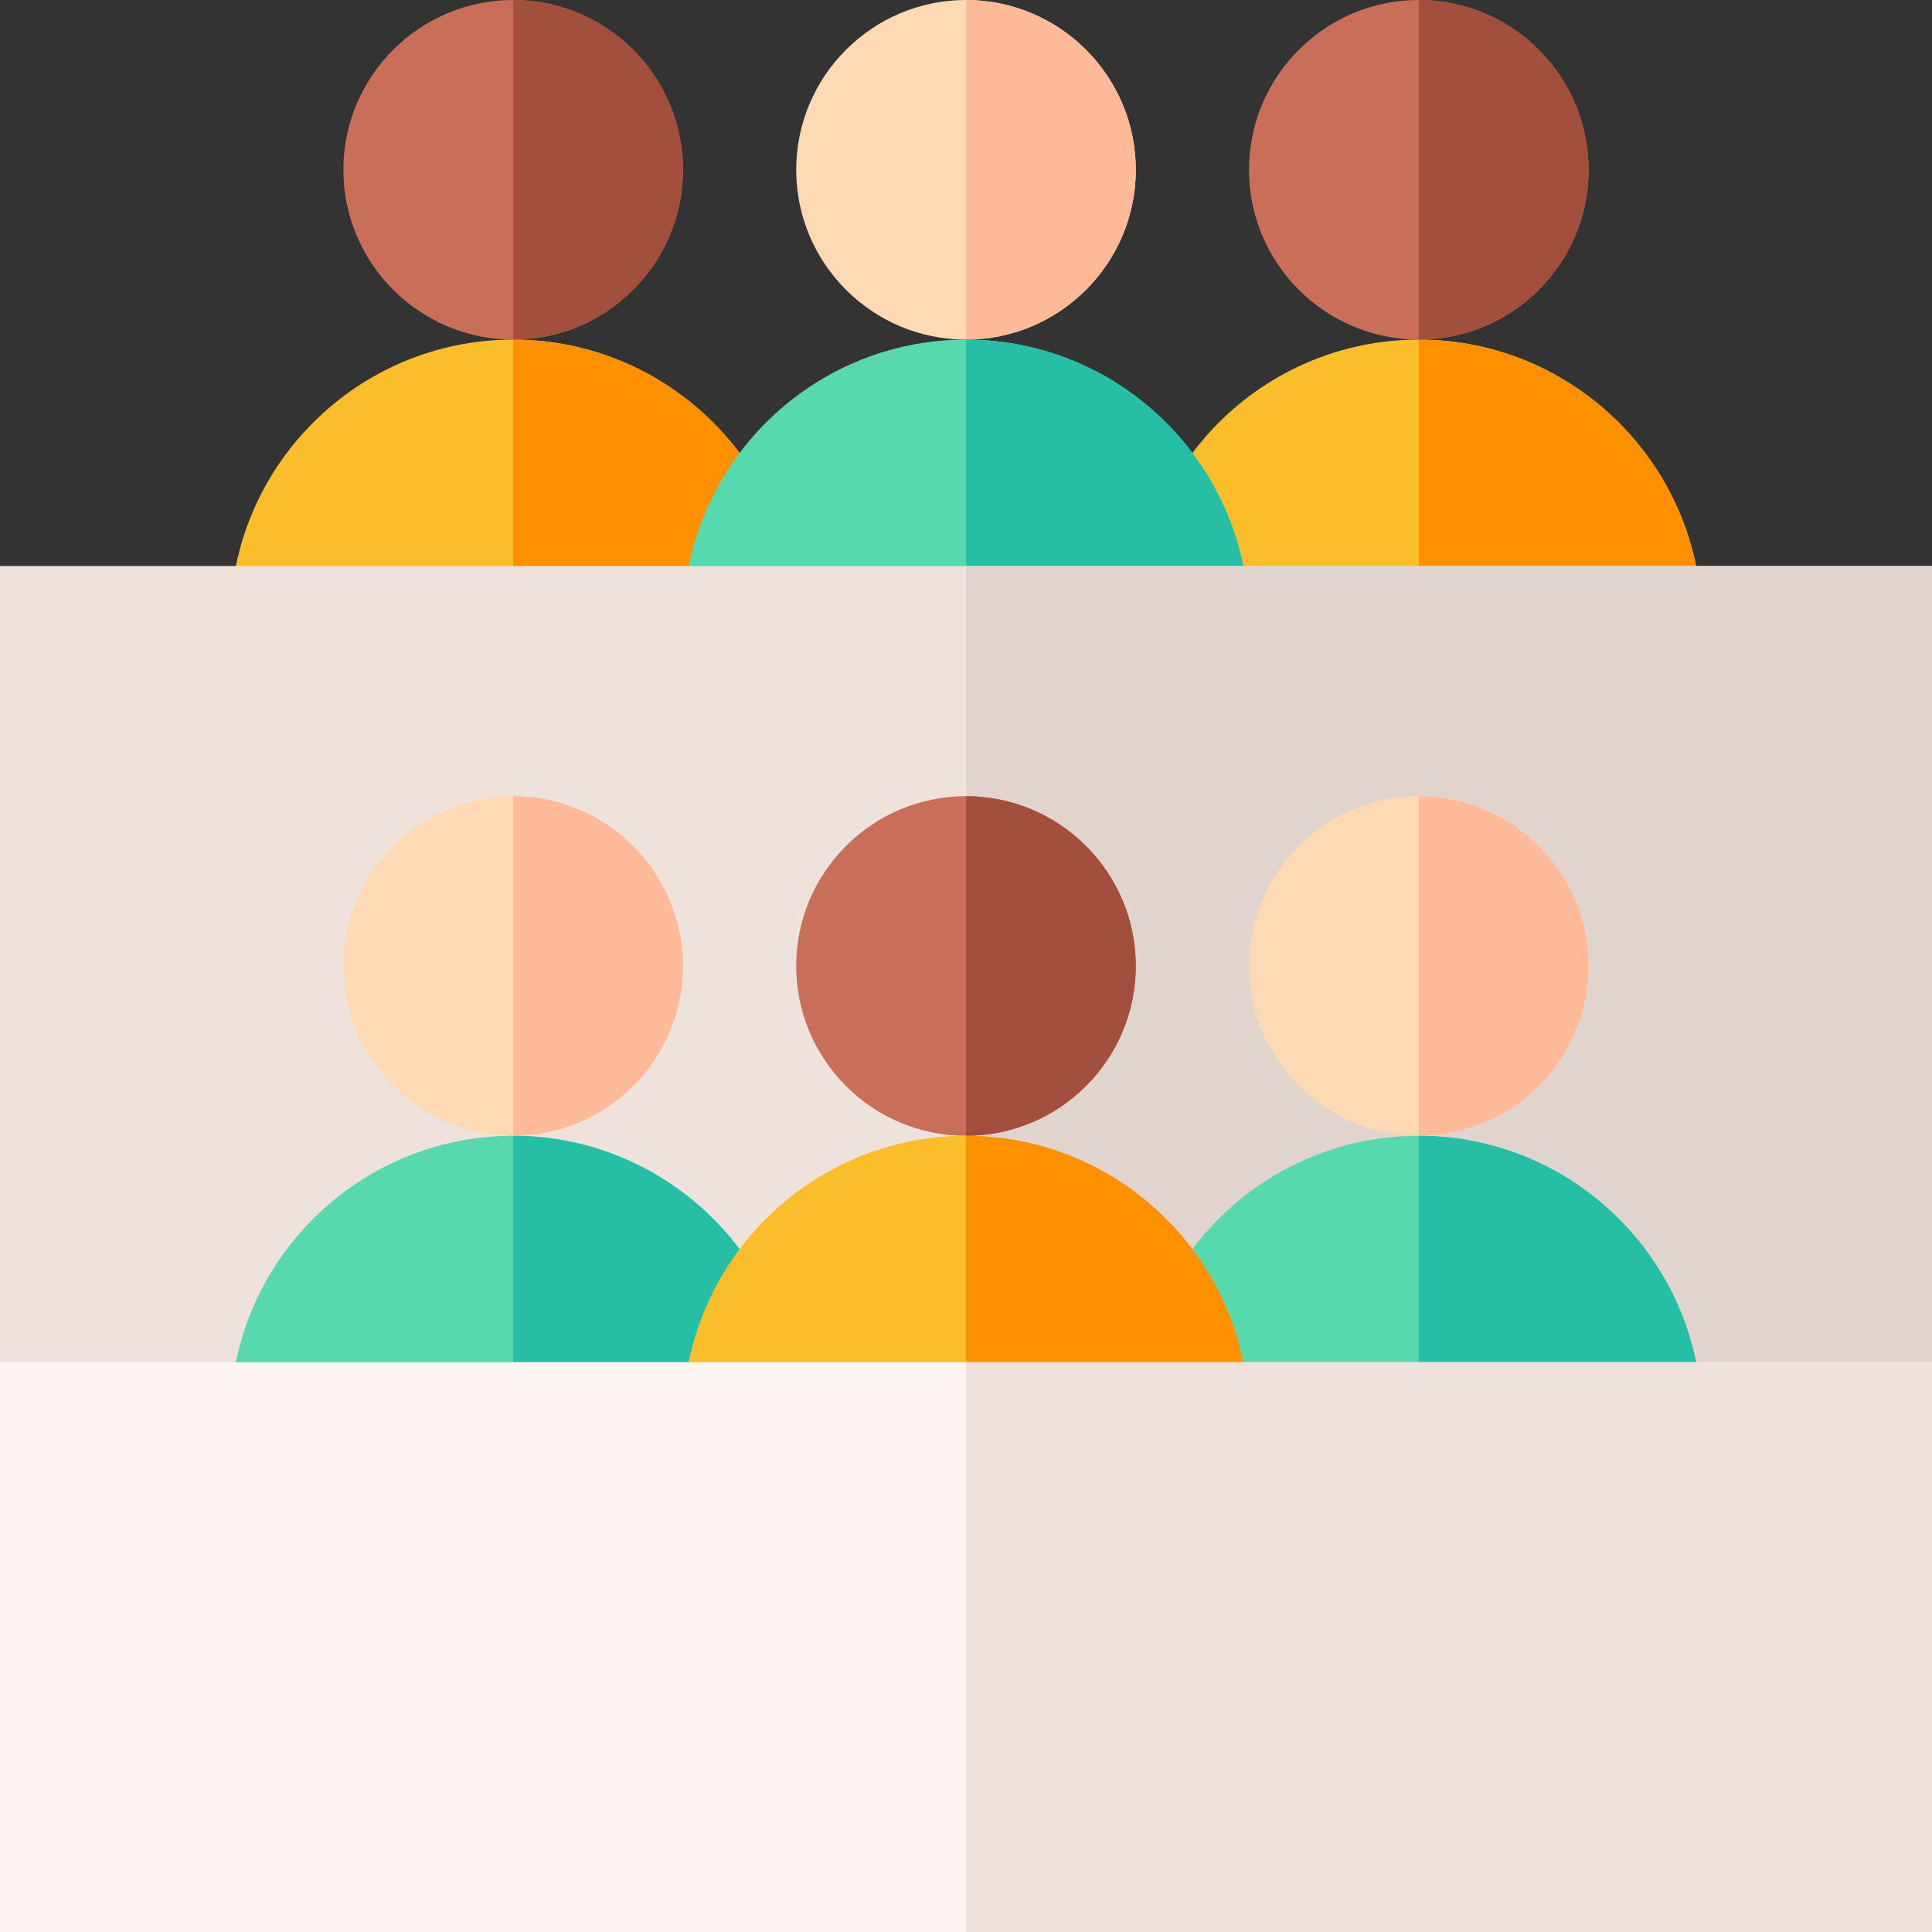
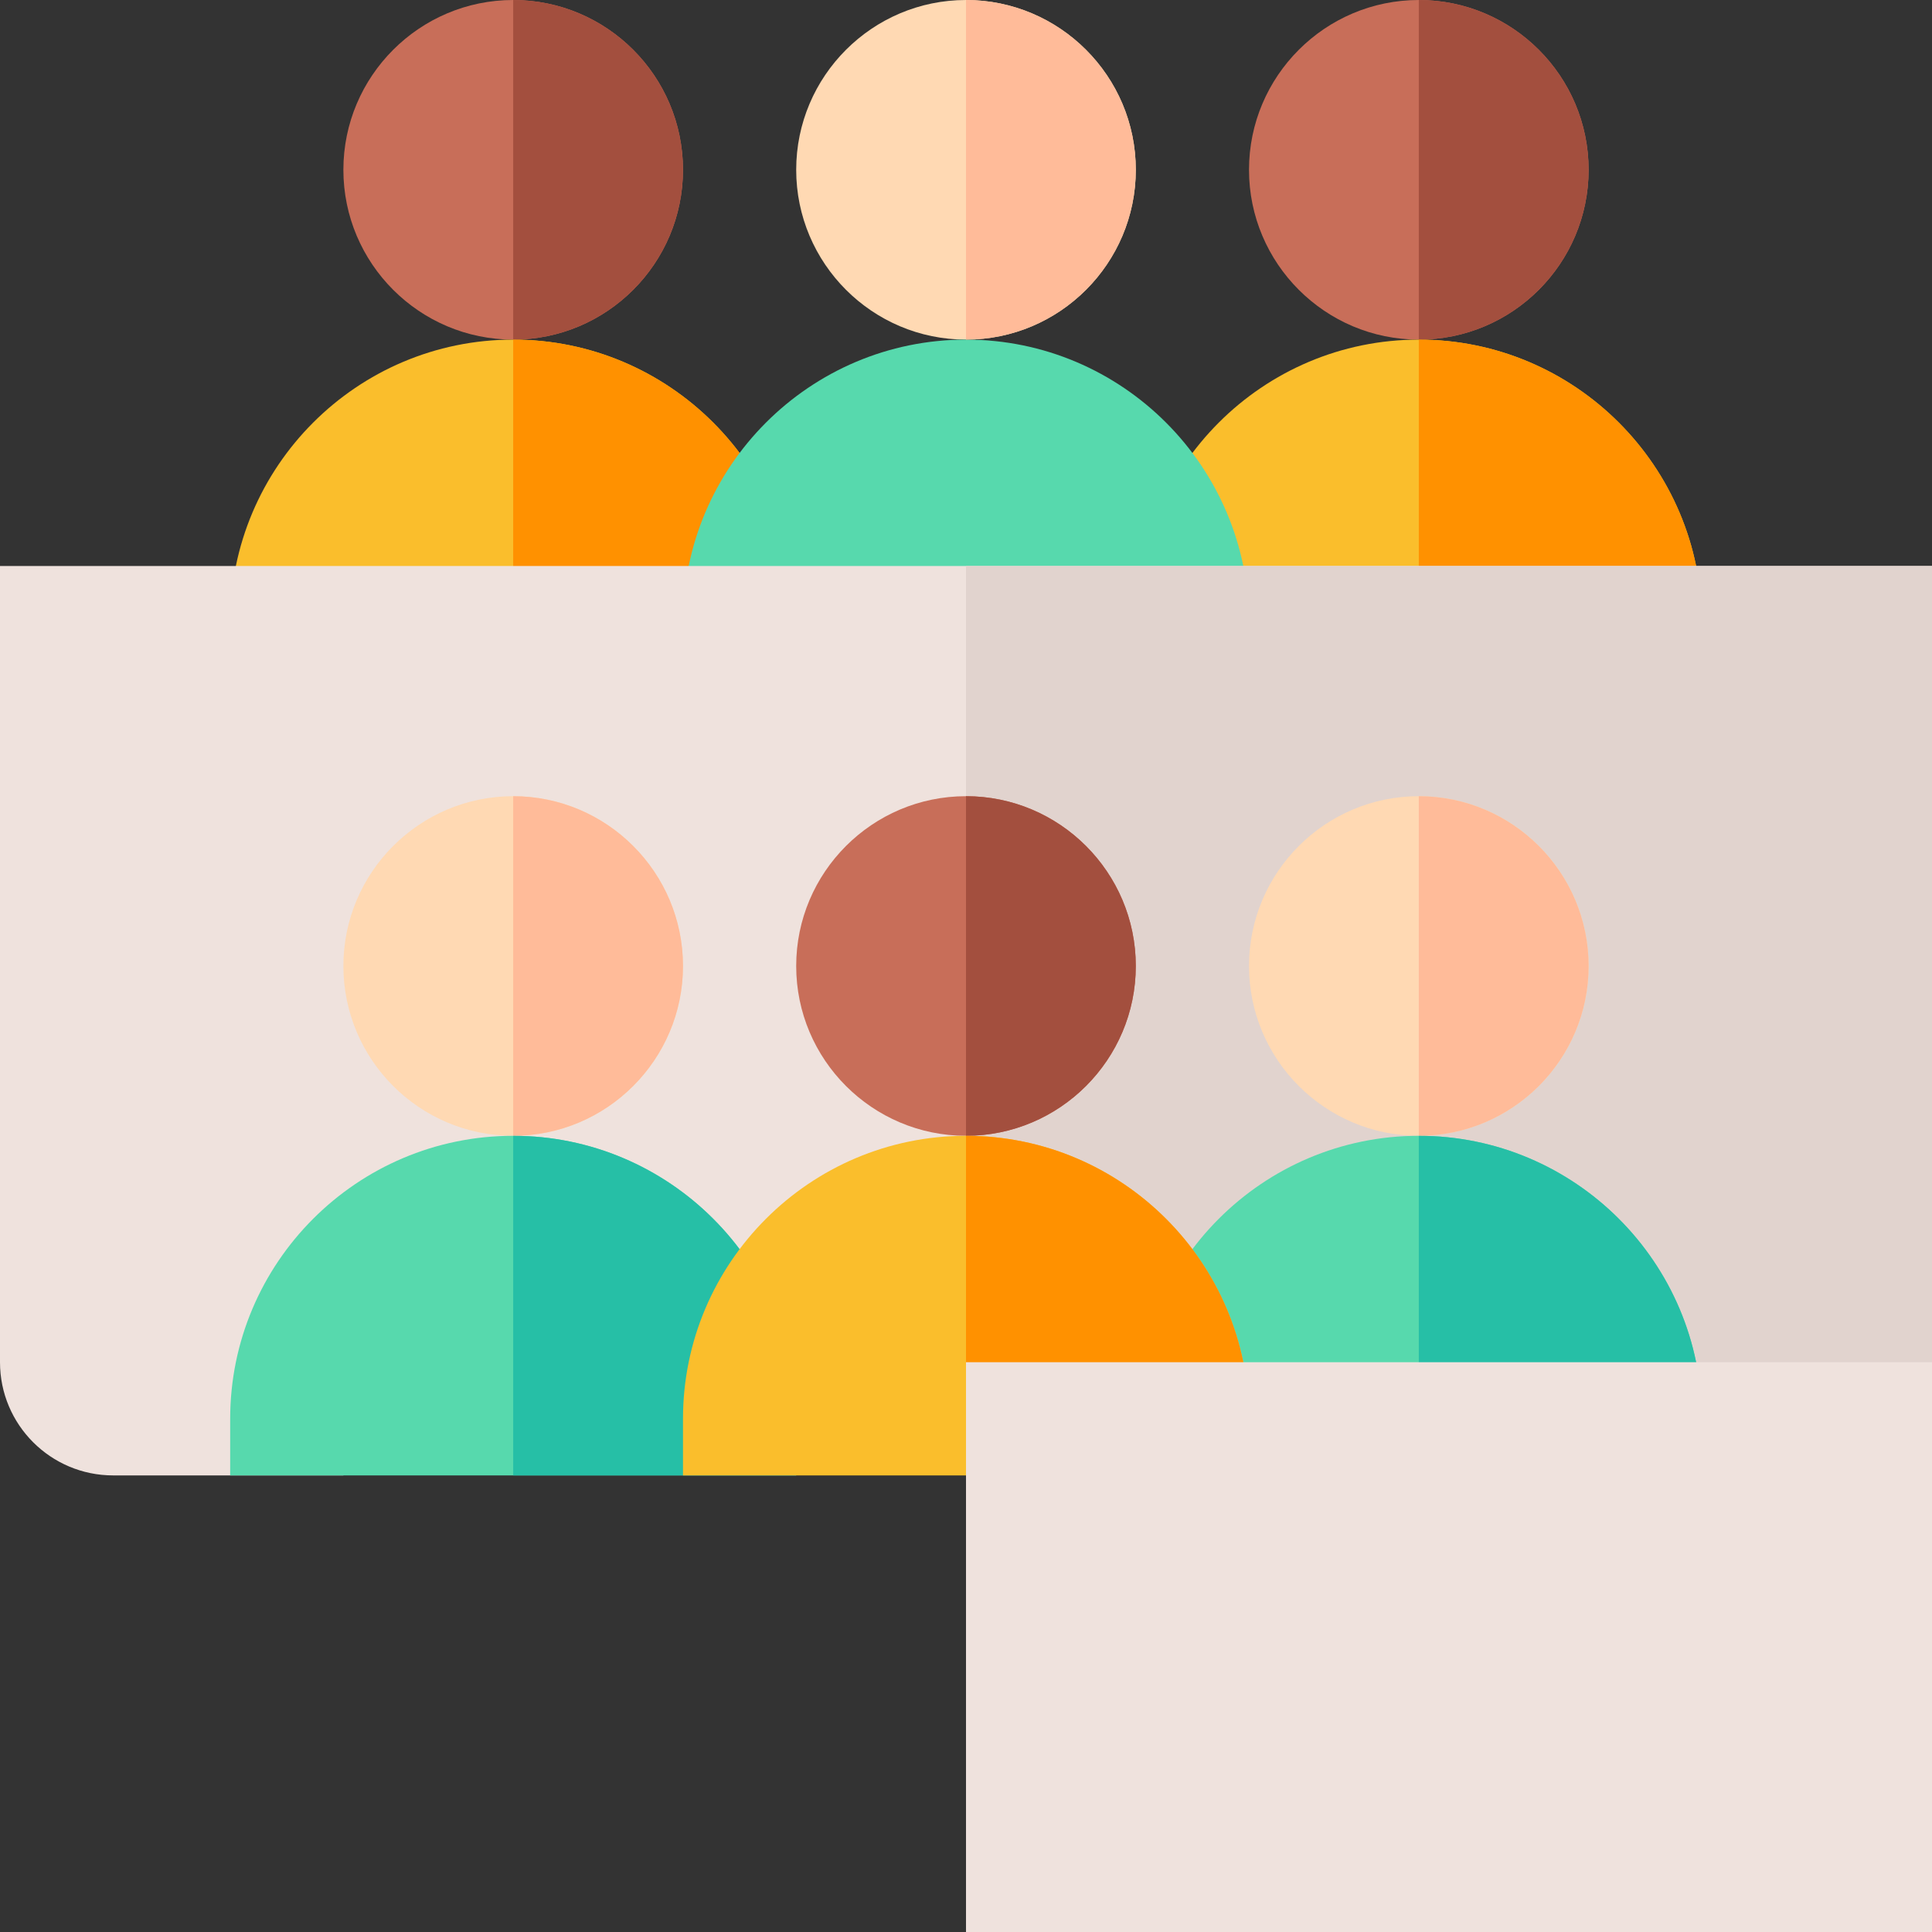
<svg xmlns="http://www.w3.org/2000/svg" version="1.1" width="512" height="512" x="0" y="0" viewBox="0 0 512 512" style="enable-background:new 0 0 512 512" xml:space="preserve">
  <rect x="0" y="0" width="512" height="512" fill="#333333" stroke="none" />
  <g>
    <path fill="#C86E59" d="M376 90c-24.814 0-45-20.186-45-45s20.186-45 45-45 45 20.186 45 45-20.186 45-45 45z" opacity="1" data-original="#c86e59" />
    <path fill="#FABE2C" d="M451 180H301v-15c0-41.353 33.633-75 75-75s75 33.647 75 75z" opacity="1" data-original="#fabe2c" />
    <path fill="#A34F3E" d="M421 45c0-24.814-20.186-45-45-45v90c24.814 0 45-20.186 45-45z" opacity="1" data-original="#a34f3e" />
    <path fill="#FF9100" d="M451 180v-15c0-41.353-33.633-75-75-75v90z" opacity="1" data-original="#ff9100" />
    <path fill="#C86E59" d="M136 90c-24.814 0-45-20.186-45-45s20.186-45 45-45 45 20.186 45 45-20.186 45-45 45z" opacity="1" data-original="#c86e59" />
    <path fill="#FABE2C" d="M211 180H61v-15c0-41.353 33.633-75 75-75s75 33.647 75 75z" opacity="1" data-original="#fabe2c" />
    <path fill="#A34F3E" d="M181 45c0-24.814-20.186-45-45-45v90c24.814 0 45-20.186 45-45z" opacity="1" data-original="#a34f3e" />
    <path fill="#FF9100" d="M211 180v-15c0-41.353-33.633-75-75-75v90z" opacity="1" data-original="#ff9100" />
    <path fill="#FFD9B3" d="M256 90c-24.814 0-45-20.186-45-45s20.186-45 45-45 45 20.186 45 45-20.186 45-45 45z" opacity="1" data-original="#ffd9b3" />
    <path fill="#57D9AD" d="M331 180H181v-15c0-41.353 33.633-75 75-75s75 33.647 75 75z" opacity="1" data-original="#57d9ad" />
    <path fill="#FFBB99" d="M301 45c0-24.814-20.186-45-45-45v90c24.814 0 45-20.186 45-45z" opacity="1" data-original="#ffbb99" />
-     <path fill="#26BFA6" d="M331 180v-15c0-41.353-33.633-75-75-75v90z" opacity="1" data-original="#26bfa6" />
+     <path fill="#26BFA6" d="M331 180v-15v90z" opacity="1" data-original="#26bfa6" />
    <path fill="#EFE2DD" d="M512 361c0 16.569-14.431 30-31 30h-60v-15c0-25.035-20.621-45-45-45-24.814 0-45 20.186-45 45h-30c0-25.035-20.621-45-45-45-24.814 0-45 20.186-45 45h-30c0-25.436-21.116-45.242-45.472-44.997C110.963 331.25 91 354.861 91 379.427V391H30c-16.569 0-30-13.431-30-30V150h512z" opacity="1" data-original="#efe2dd" />
    <path fill="#E1D3CE" d="M301 376h30c0-24.814 20.186-45 45-45 24.379 0 45 19.964 45 45v15h60c16.569 0 31-13.433 31-30V150H256v181c24.379 0 45 19.964 45 45z" opacity="1" data-original="#e1d3ce" />
    <path fill="#FFD9B3" d="M376 301c-24.814 0-45-20.186-45-45s20.186-45 45-45 45 20.186 45 45-20.186 45-45 45z" opacity="1" data-original="#ffd9b3" />
    <path fill="#57D9AD" d="M451 391H301v-15c0-41.353 33.633-75 75-75s75 33.647 75 75z" opacity="1" data-original="#57d9ad" />
    <path fill="#FFBB99" d="M421 256c0-24.814-20.186-45-45-45v90c24.814 0 45-20.186 45-45z" opacity="1" data-original="#ffbb99" />
    <path fill="#26BFA6" d="M451 391v-15c0-41.353-33.633-75-75-75v90z" opacity="1" data-original="#26bfa6" />
    <path fill="#FFD9B3" d="M136 301c-24.814 0-45-20.186-45-45s20.186-45 45-45 45 20.186 45 45-20.186 45-45 45z" opacity="1" data-original="#ffd9b3" />
    <path fill="#57D9AD" d="M211 391H61v-15c0-41.353 33.633-75 75-75s75 33.647 75 75z" opacity="1" data-original="#57d9ad" />
    <path fill="#FFBB99" d="M181 256c0-24.814-20.186-45-45-45v90c24.814 0 45-20.186 45-45z" opacity="1" data-original="#ffbb99" />
    <path fill="#26BFA6" d="M211 391v-15c0-41.353-33.633-75-75-75v90z" opacity="1" data-original="#26bfa6" />
    <path fill="#C86E59" d="M256 301c-24.814 0-45-20.186-45-45s20.186-45 45-45 45 20.186 45 45-20.186 45-45 45z" opacity="1" data-original="#c86e59" />
    <path fill="#FABE2C" d="M331 391H181v-15c0-41.353 33.633-75 75-75s75 33.647 75 75z" opacity="1" data-original="#fabe2c" />
    <path fill="#A34F3E" d="M301 256c0-24.814-20.186-45-45-45v90c24.814 0 45-20.186 45-45z" opacity="1" data-original="#a34f3e" />
    <path fill="#FF9100" d="M331 391v-15c0-41.353-33.633-75-75-75v90z" opacity="1" data-original="#ff9100" />
-     <path fill="#FFF5F5" d="M512 512H0V361h512z" opacity="1" data-original="#fff5f5" />
    <path fill="#EFE2DD" d="M256 361h256v151H256z" opacity="1" data-original="#efe2dd" />
  </g>
</svg>